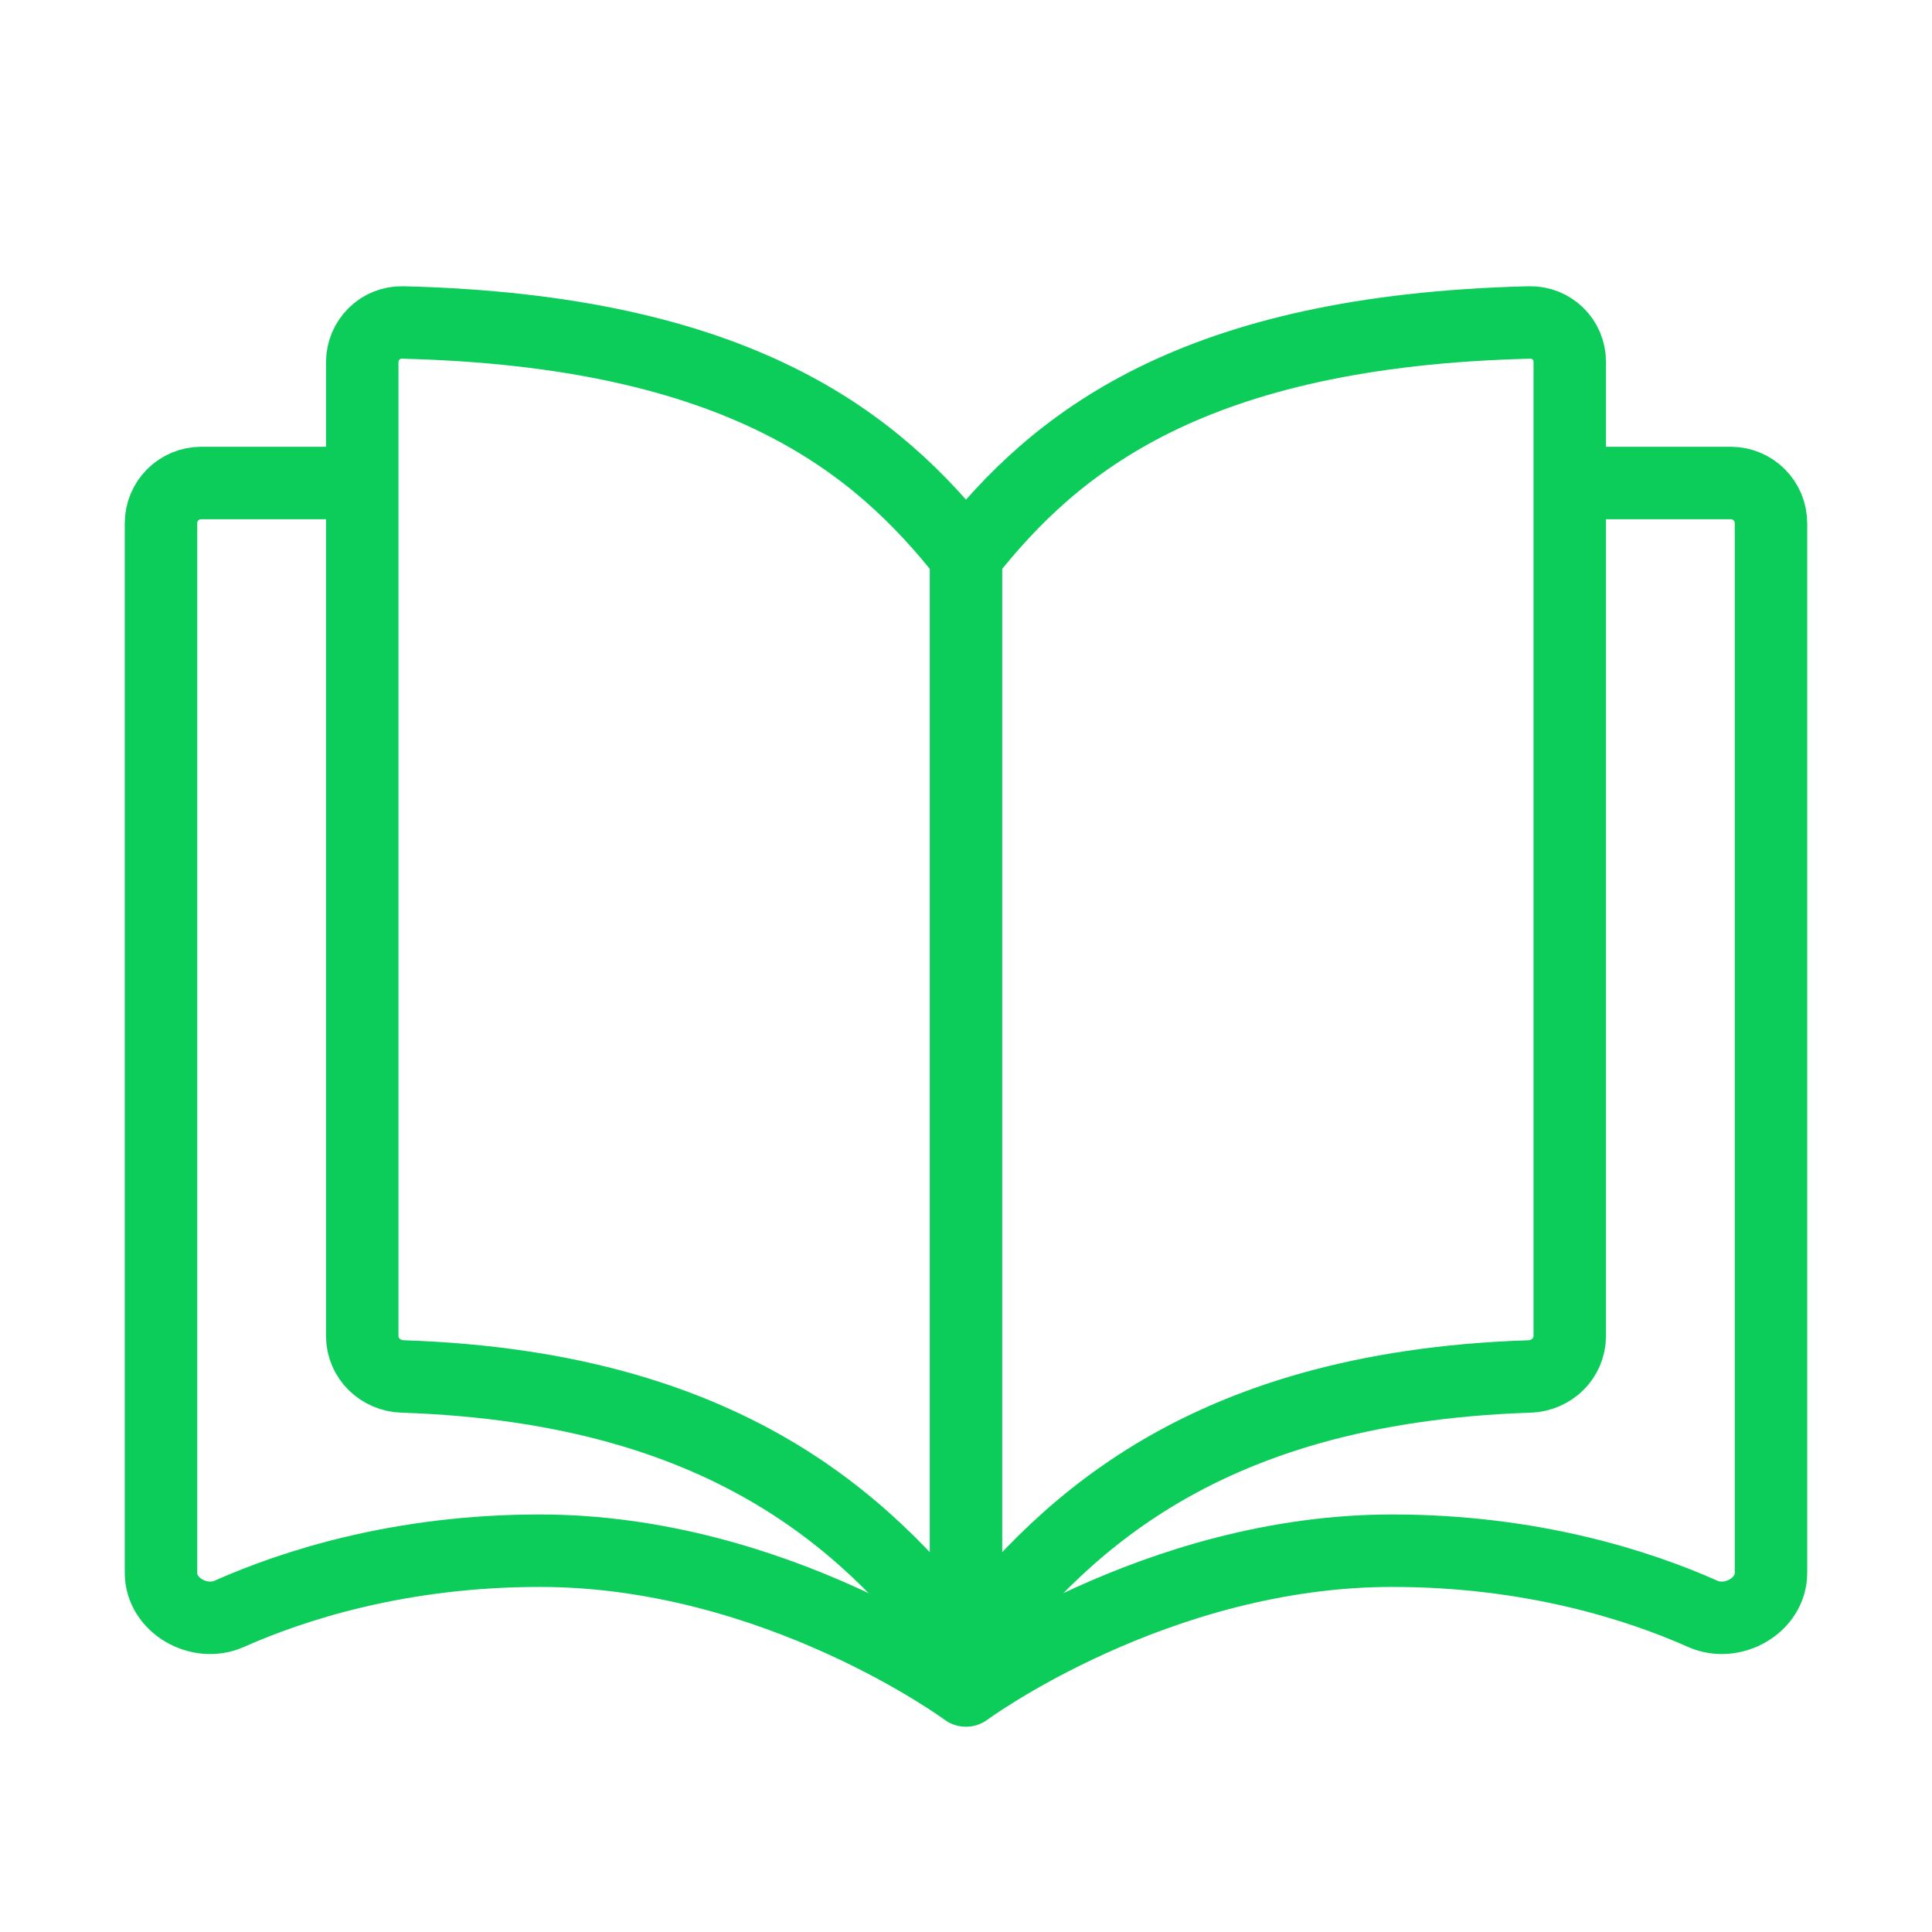
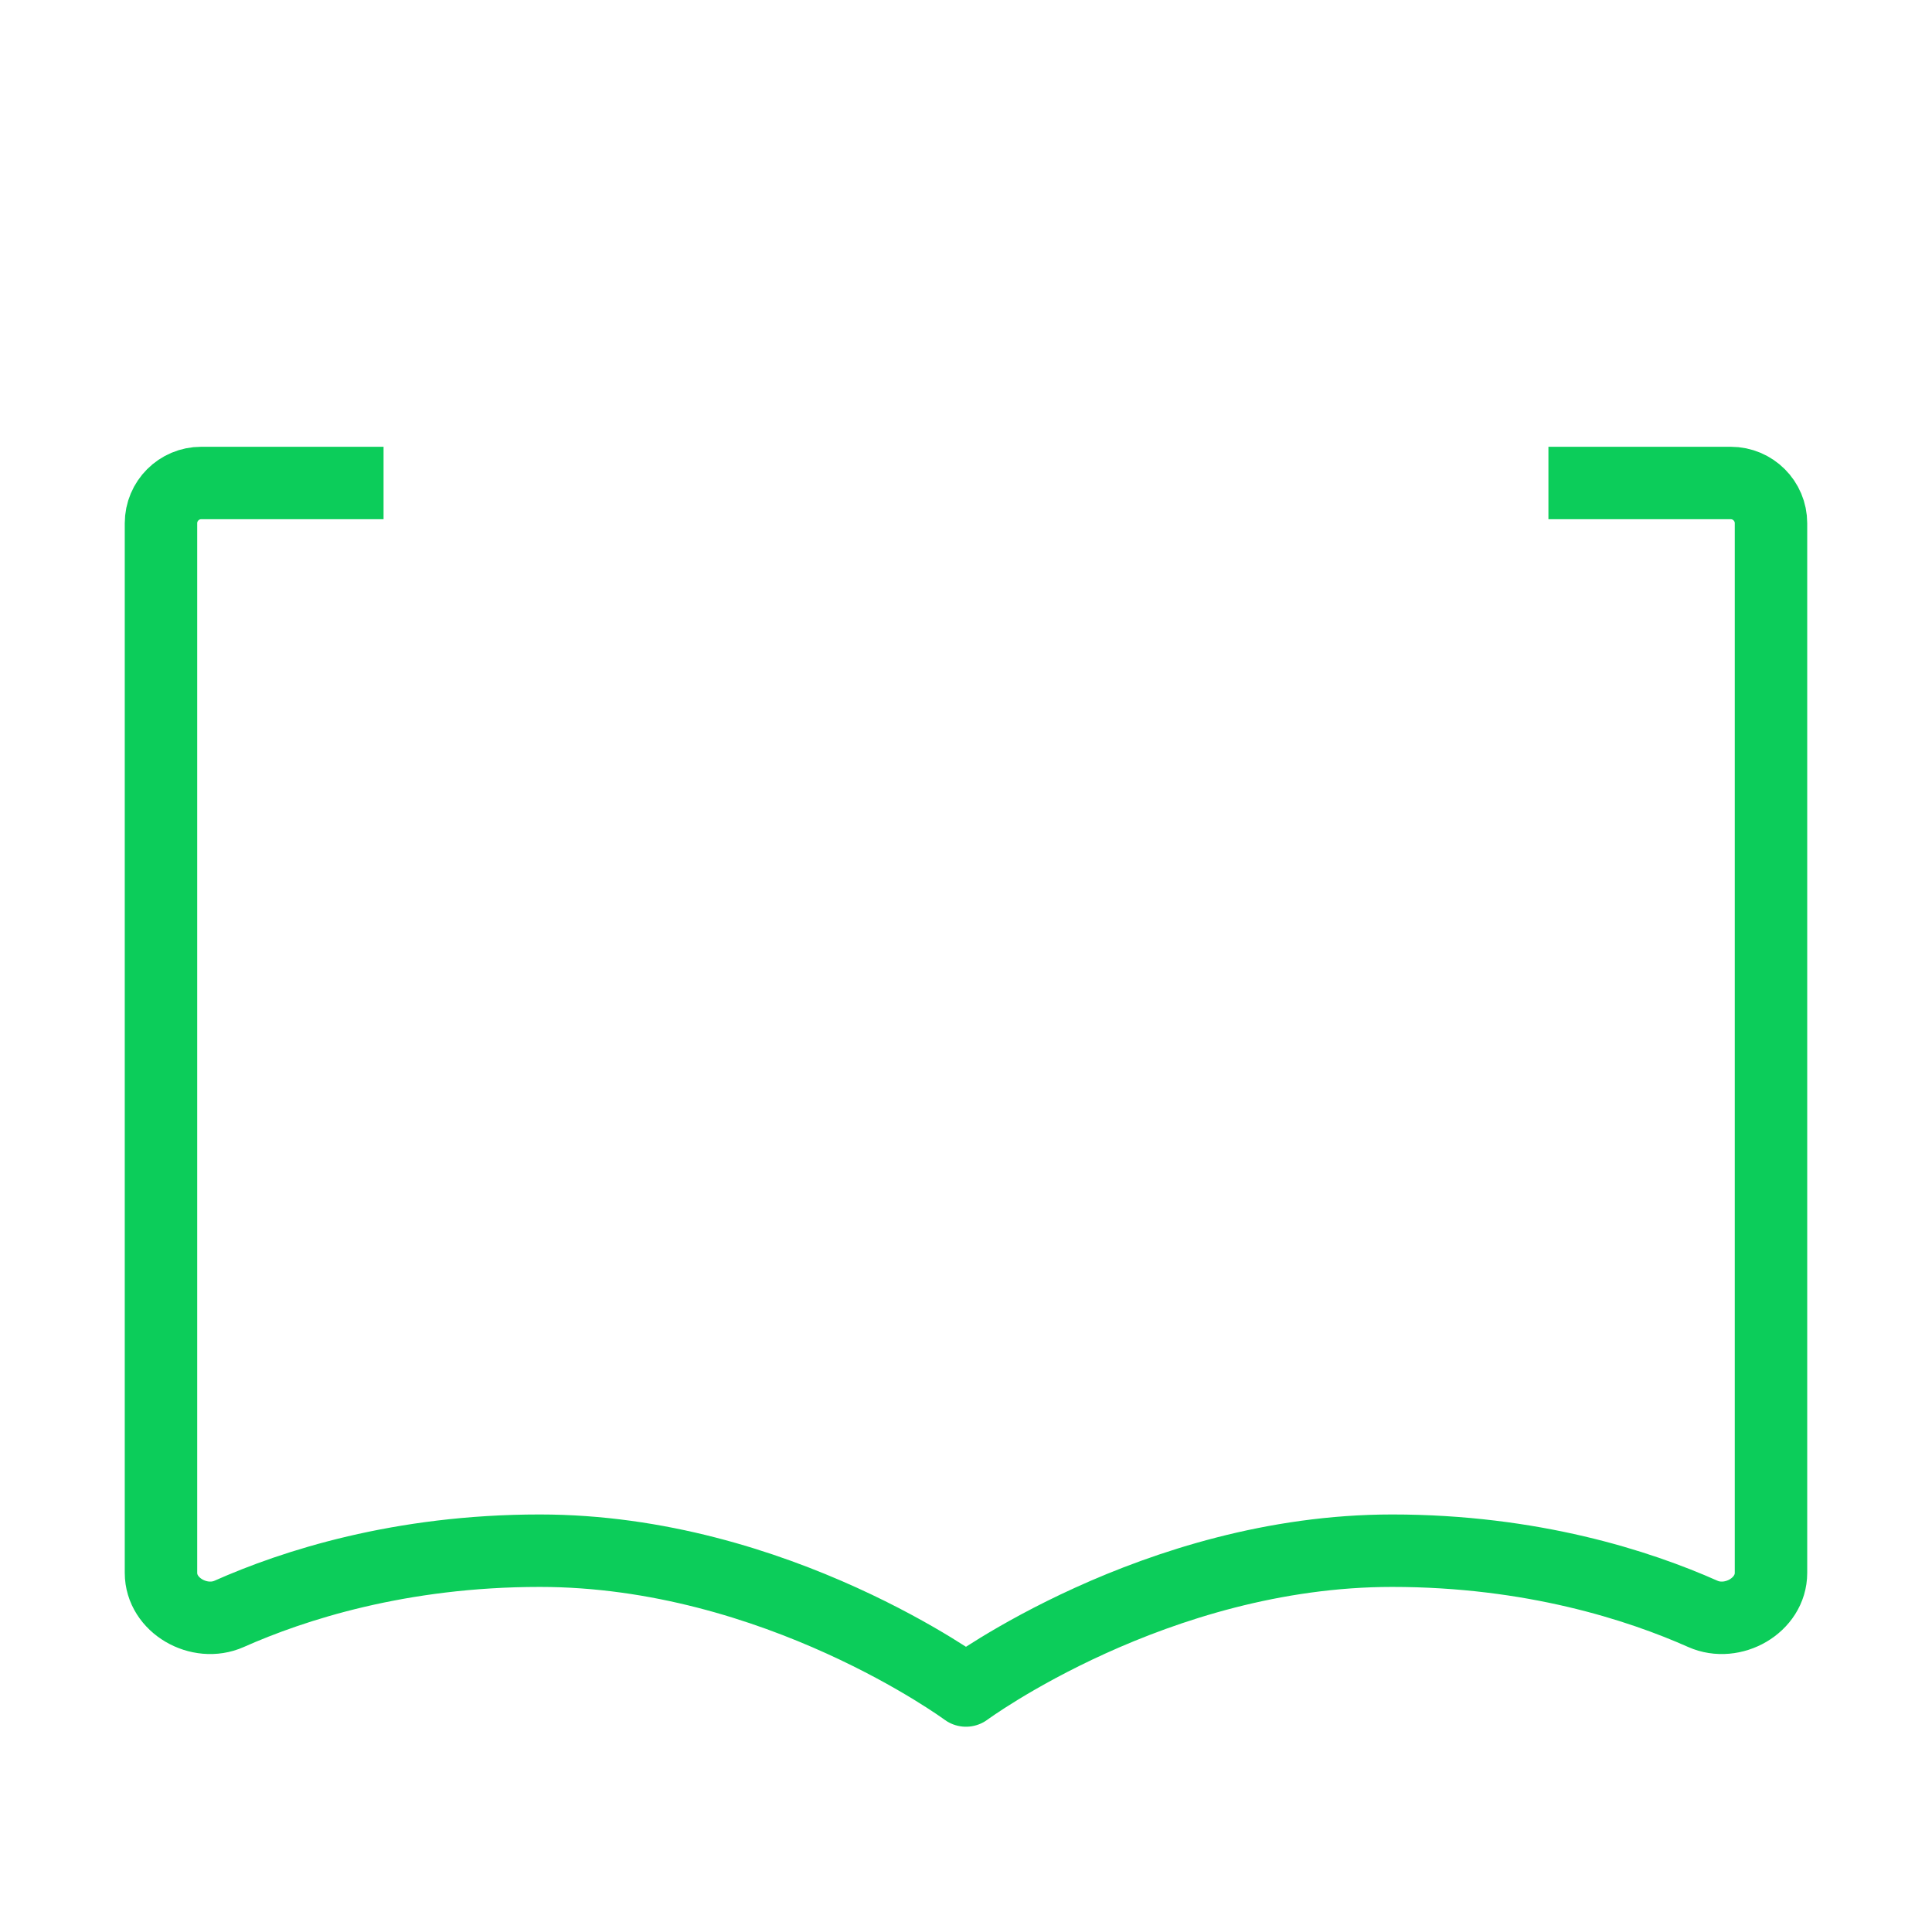
<svg xmlns="http://www.w3.org/2000/svg" width="80" height="80" viewBox="0 0 80 80" fill="none">
  <g clip-path="url(#clip0_697_5259)">
-     <path d="M40 23.03C36.333 18.363 30.68 13.696 16.671 13.353C15.75 13.331 15 14.078 15 14.999C15 21.827 15 47.678 15 55.323C15 56.244 15.751 56.967 16.671 56.997C30.68 57.455 36.333 63.666 40 68.333M40 23.03C43.667 18.363 49.32 13.696 63.329 13.353C64.25 13.331 65 14.062 65 14.982C65 22.615 65 47.688 65 55.321C65 56.241 64.25 56.967 63.33 56.997C49.32 57.455 43.667 63.666 40 68.333M40 23.03V68.333" stroke="#0CCD5A" stroke-width="3" stroke-linejoin="round" />
    <path d="M64.117 20H71.666C72.586 20 73.333 20.746 73.333 21.667V65.13C73.333 66.479 71.744 67.375 70.511 66.827C67.861 65.649 63.438 64.211 57.646 64.211C47.842 64.211 39.999 70 39.999 70C39.999 70 32.156 64.211 22.352 64.211C16.561 64.211 12.138 65.649 9.488 66.827C8.255 67.375 6.666 66.479 6.666 65.13V21.667C6.666 20.746 7.412 20 8.333 20H15.882" stroke="#0CCD5A" stroke-width="3" stroke-linejoin="round" />
  </g>
  <defs>
    <clipPath id="clip0_697_5259">
      <rect width="80" height="80" fill="white" />
    </clipPath>
  </defs>
</svg>